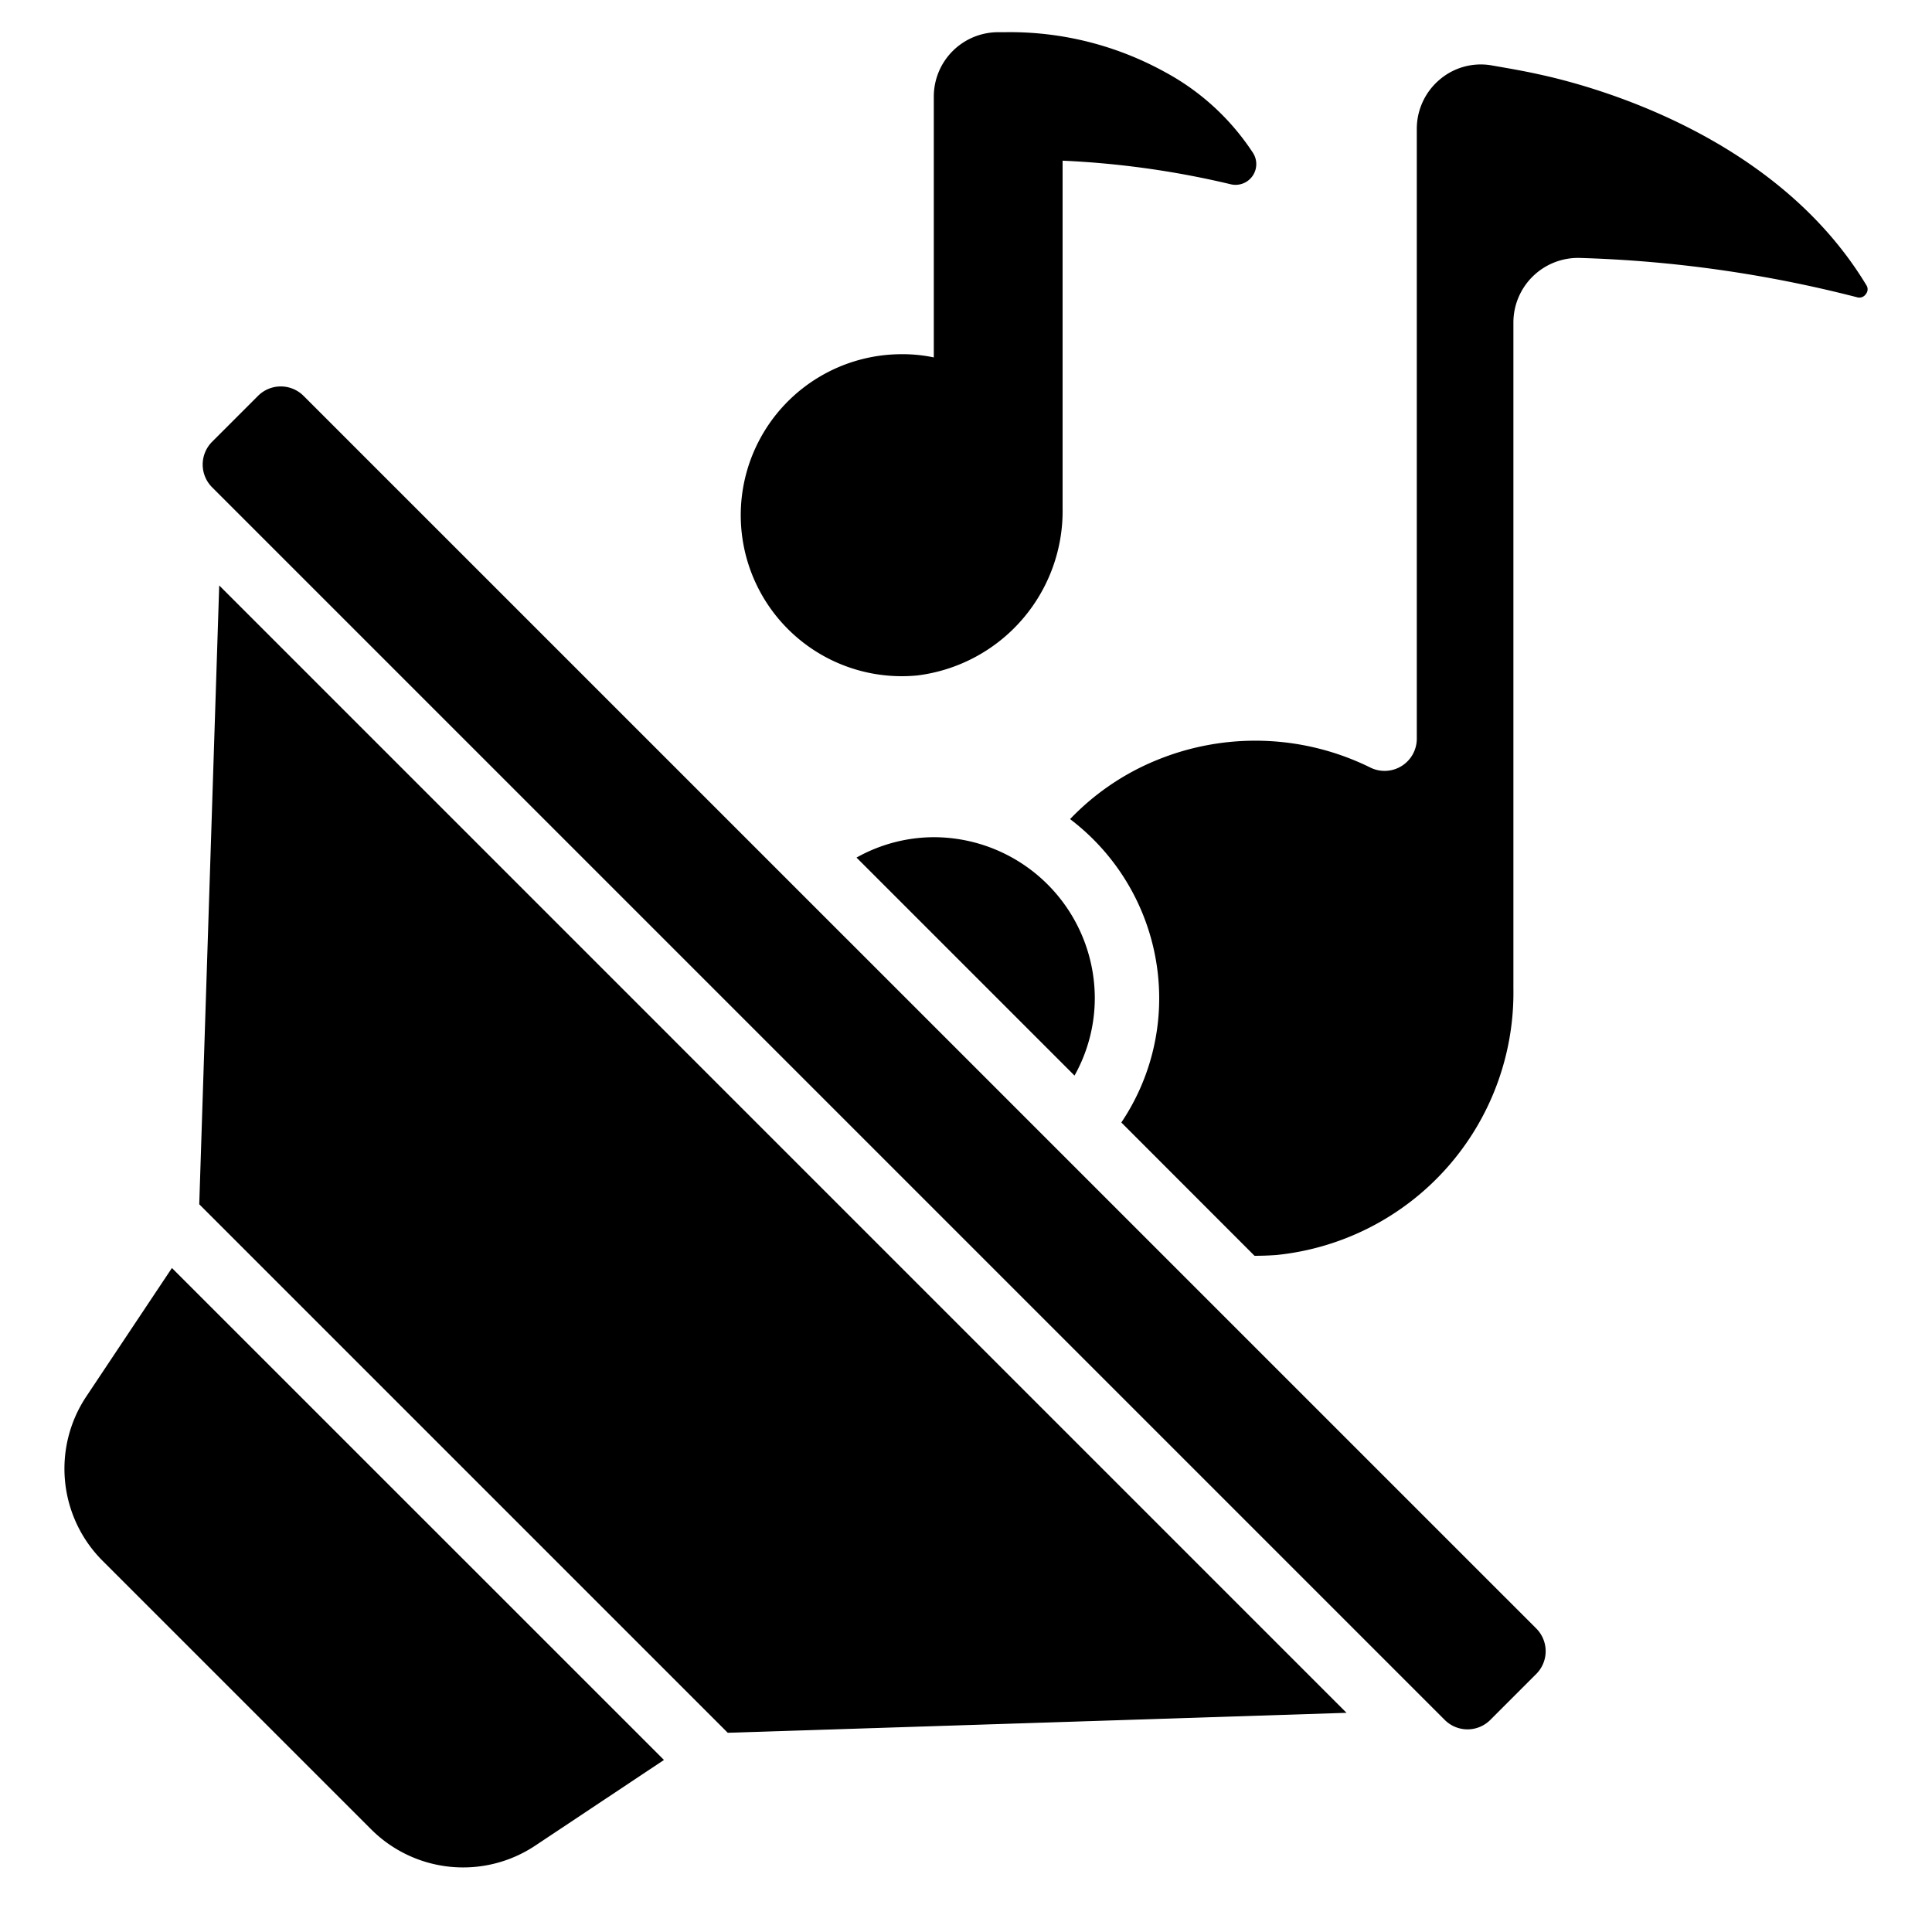
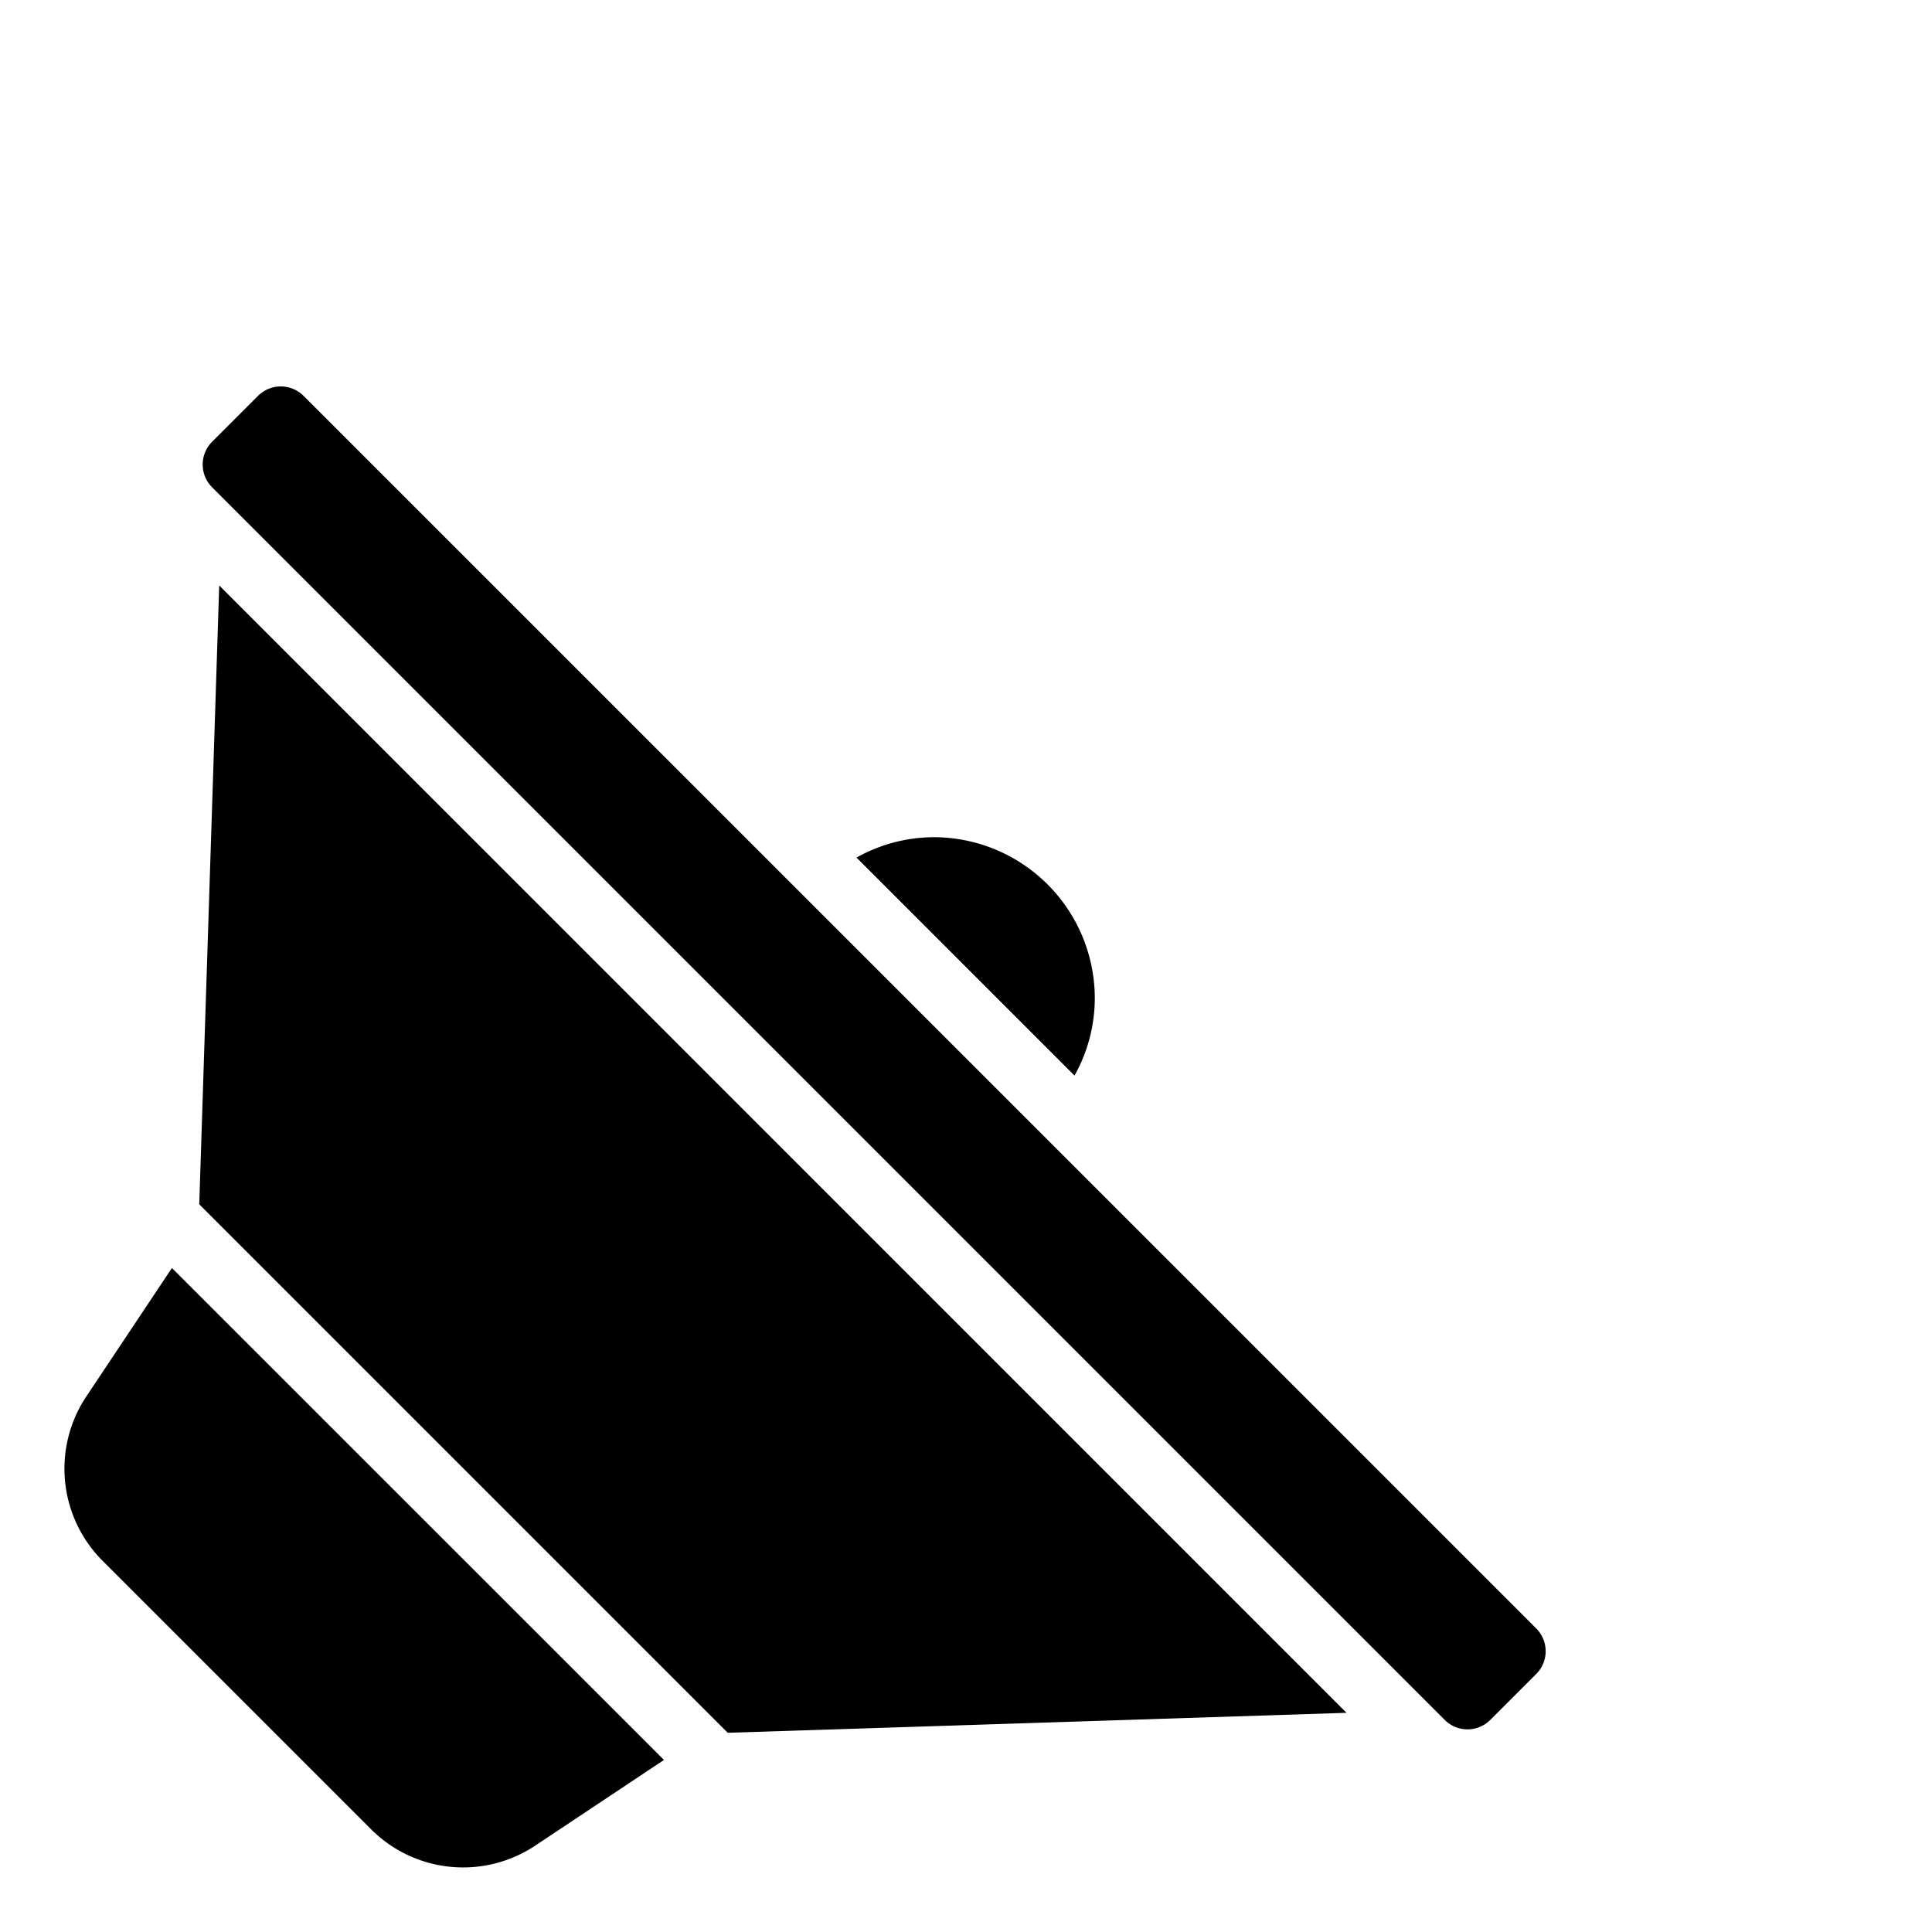
<svg xmlns="http://www.w3.org/2000/svg" id="Icons" height="512" viewBox="0 0 60 60" width="512">
-   <path d="m38.92 4.76a7.529 7.529 0 0 0 -2.739-2.521 9.959 9.959 0 0 0 -4.976-1.239h-.205a2 2 0 0 0 -2 2v8.1a4.712 4.712 0 0 0 -1-.1 5 5 0 1 0 .494 9.976 5.146 5.146 0 0 0 4.506-5.193v-10.793a27.784 27.784 0 0 1 5.21.73.644.644 0 0 0 .71-.96z" />
  <path d="m29 26a4.934 4.934 0 0 0 -2.4.633l6.77 6.77a4.934 4.934 0 0 0 .63-2.403 5.006 5.006 0 0 0 -5-5z" />
  <path d="m2.676 43.375a4.045 4.045 0 0 0 .5 5.087l8.358 8.357a4.04 4.04 0 0 0 5.086.5l4-2.662-15.281-15.278z" />
  <path d="m6.592 15.138 38.275 38.275a1 1 0 0 0 1.416 0l1.42-1.42a1 1 0 0 0 0-1.426l-38.27-38.267a1 1 0 0 0 -1.426 0l-1.42 1.42a1 1 0 0 0 .005 1.418z" />
-   <path d="m57.946 9.132a.23.23 0 0 0 .014-.278c-2.811-4.654-8.494-6.186-10.169-6.546-.529-.118-1.031-.2-1.495-.282a1.968 1.968 0 0 0 -1.593.452 2 2 0 0 0 -.703 1.522v18.94a1 1 0 0 1 -1.447.895 8.068 8.068 0 0 0 -6.612-.236 7.79 7.79 0 0 0 -2.709 1.839 6.987 6.987 0 0 1 2.768 5.562 6.911 6.911 0 0 1 -1.176 3.86l4.137 4.14c.212 0 .432-.007.674-.024a8.188 8.188 0 0 0 7.365-8.276v-20.69a2.008 2.008 0 0 1 2.038-2 39.085 39.085 0 0 1 8.636 1.222.241.241 0 0 0 .272-.1z" />
  <path d="m22.601 53.813 19.217-.62-35.01-35.011-.62 19.218z" />
</svg>